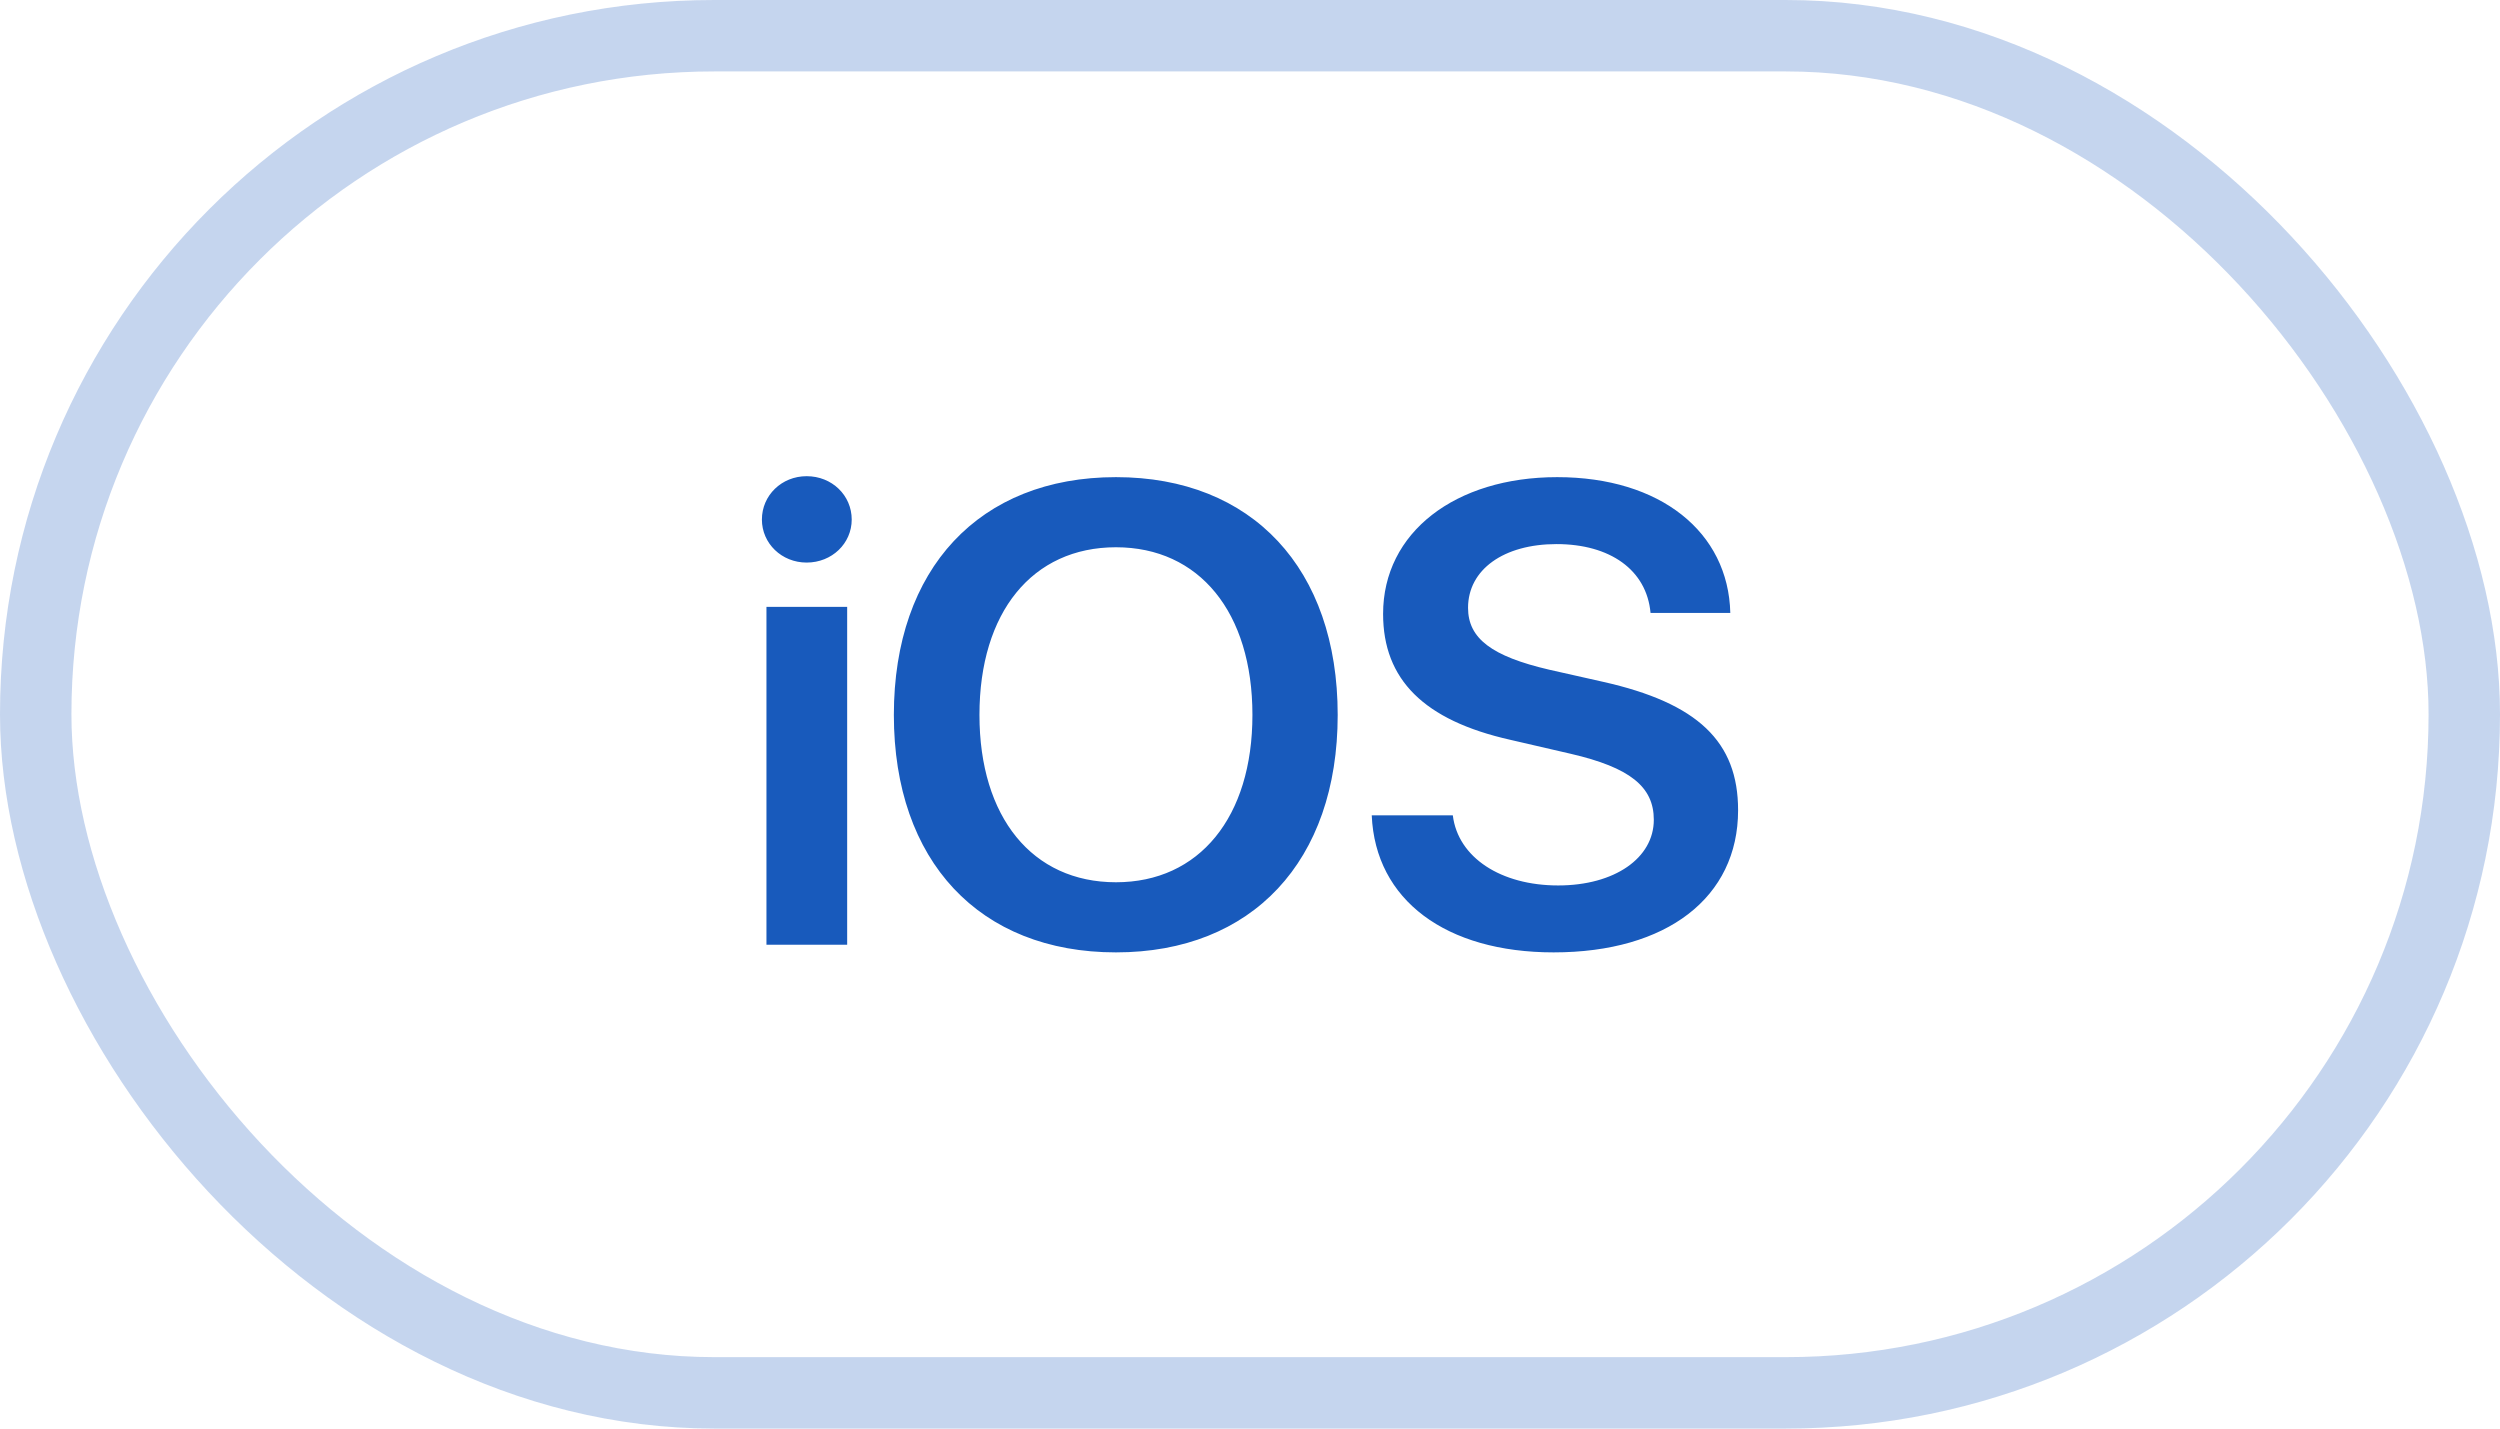
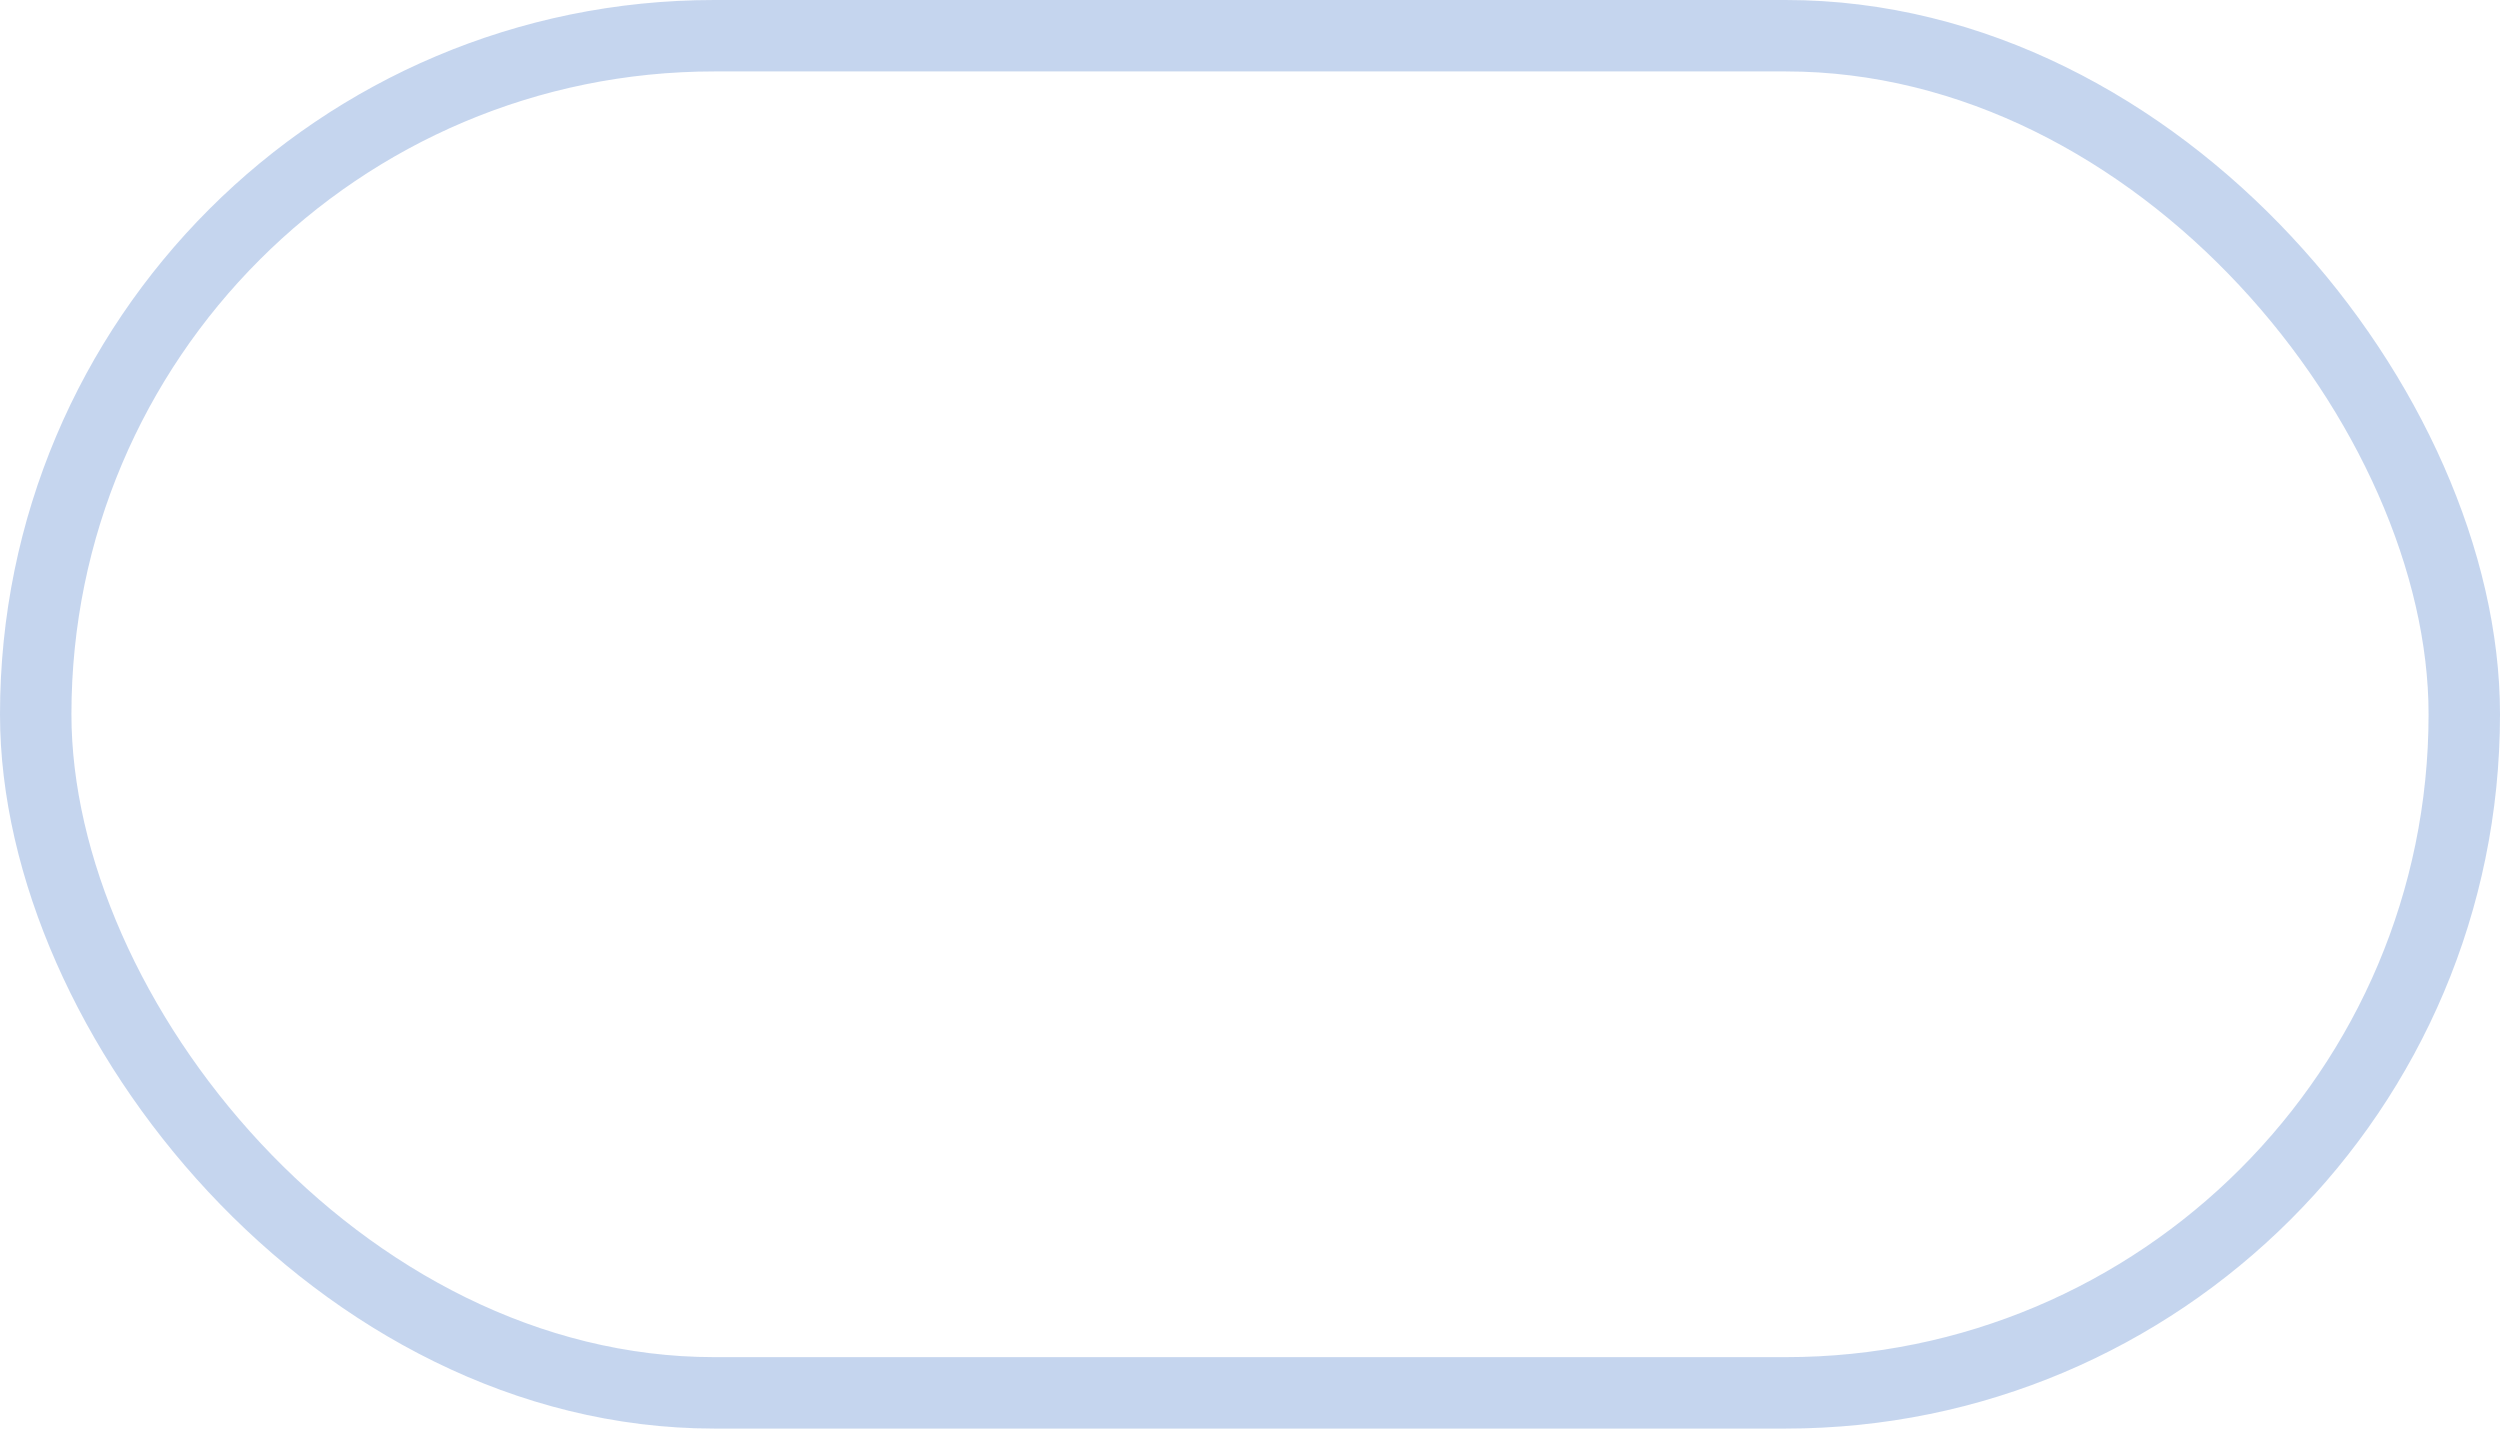
<svg xmlns="http://www.w3.org/2000/svg" width="105" height="60" viewBox="0 0 105 60" fill="none">
  <rect x="1.5" y="1.5" width="102" height="57" rx="28.5" stroke="#185ABC" stroke-opacity="0.25" stroke-width="3" />
-   <path d="M32.191 39.678H35.581V25.489H32.191V39.678ZM33.879 23.628C34.941 23.628 35.772 22.825 35.772 21.821C35.772 20.803 34.941 20 33.879 20C32.831 20 32 20.803 32 21.821C32 22.825 32.831 23.628 33.879 23.628ZM46.87 20.04C41.137 20.04 37.542 23.882 37.542 30.027C37.542 36.171 41.137 40 46.87 40C52.588 40 56.183 36.171 56.183 30.027C56.183 23.882 52.589 20.04 46.87 20.04ZM46.87 22.985C50.369 22.985 52.602 25.716 52.602 30.027C52.602 34.324 50.369 37.055 46.87 37.055C43.356 37.055 41.137 34.324 41.137 30.027C41.137 25.716 43.357 22.985 46.87 22.985ZM57.613 34.244C57.763 37.805 60.731 40 65.252 40C70.004 40 73 37.697 73 34.029C73 31.151 71.312 29.531 67.322 28.635L65.062 28.126C62.652 27.564 61.658 26.814 61.658 25.529C61.658 23.922 63.155 22.852 65.375 22.852C67.621 22.852 69.16 23.936 69.323 25.743H72.673C72.591 22.343 69.732 20.04 65.402 20.04C61.127 20.04 58.09 22.356 58.09 25.783C58.09 28.541 59.806 30.254 63.428 31.071L65.974 31.66C68.452 32.236 69.46 33.039 69.46 34.431C69.46 36.038 67.812 37.189 65.443 37.189C63.046 37.189 61.236 36.024 61.018 34.244L57.613 34.244Z" fill="#185ABC" />
</svg>